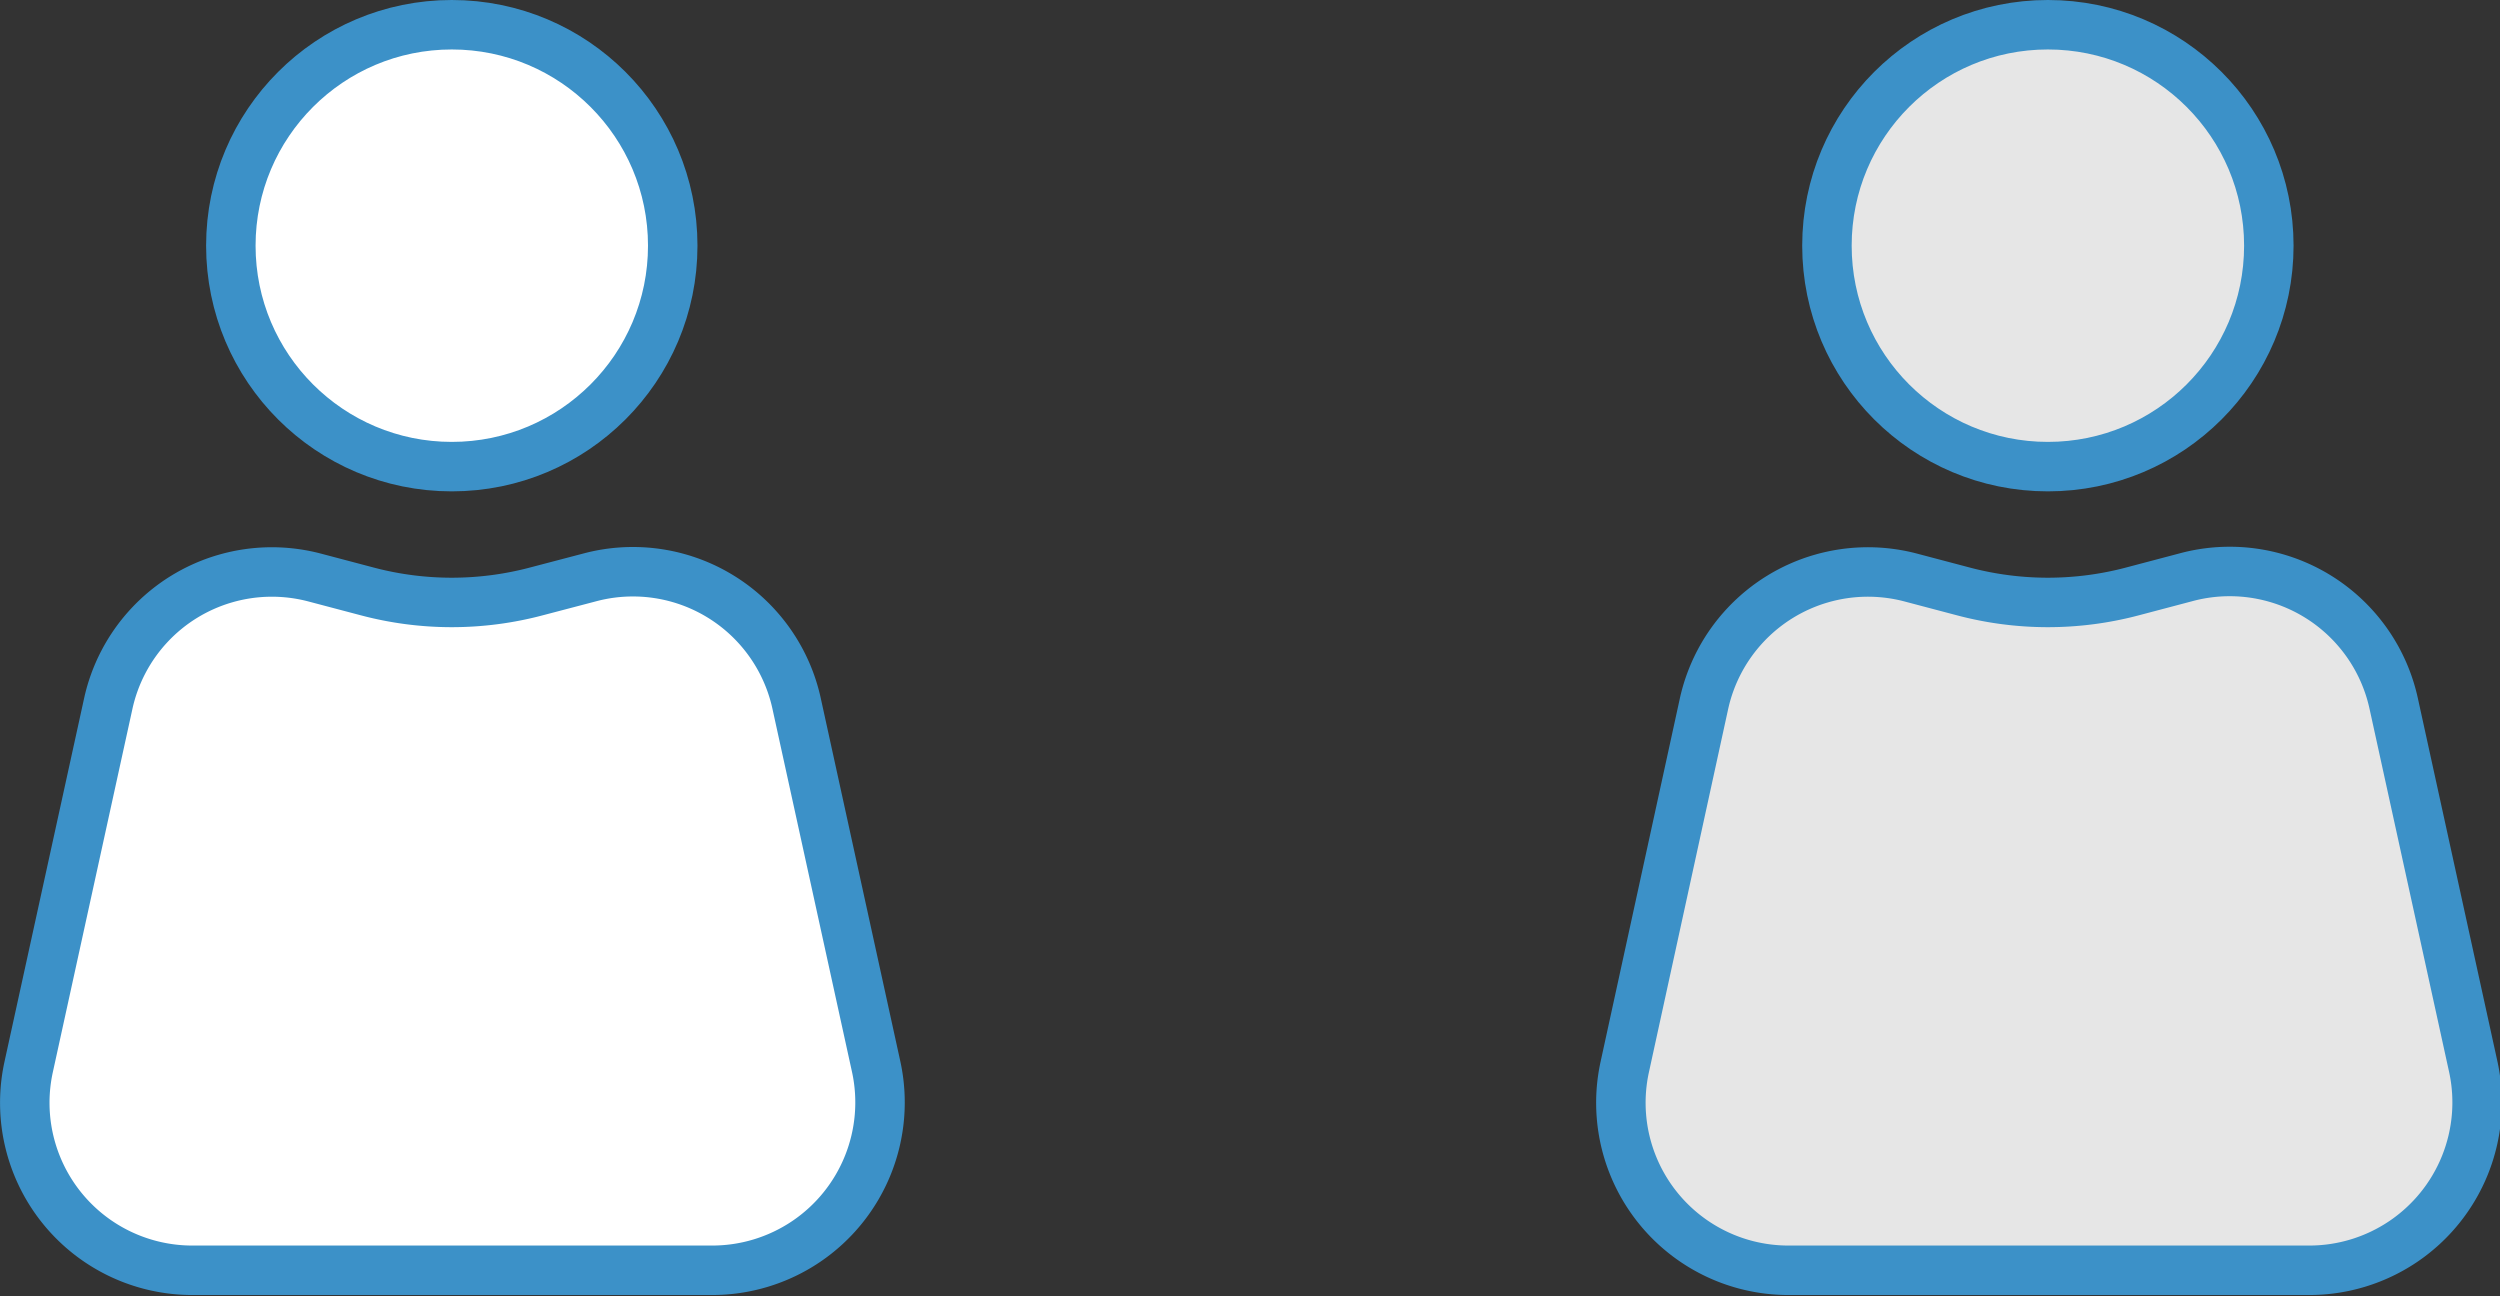
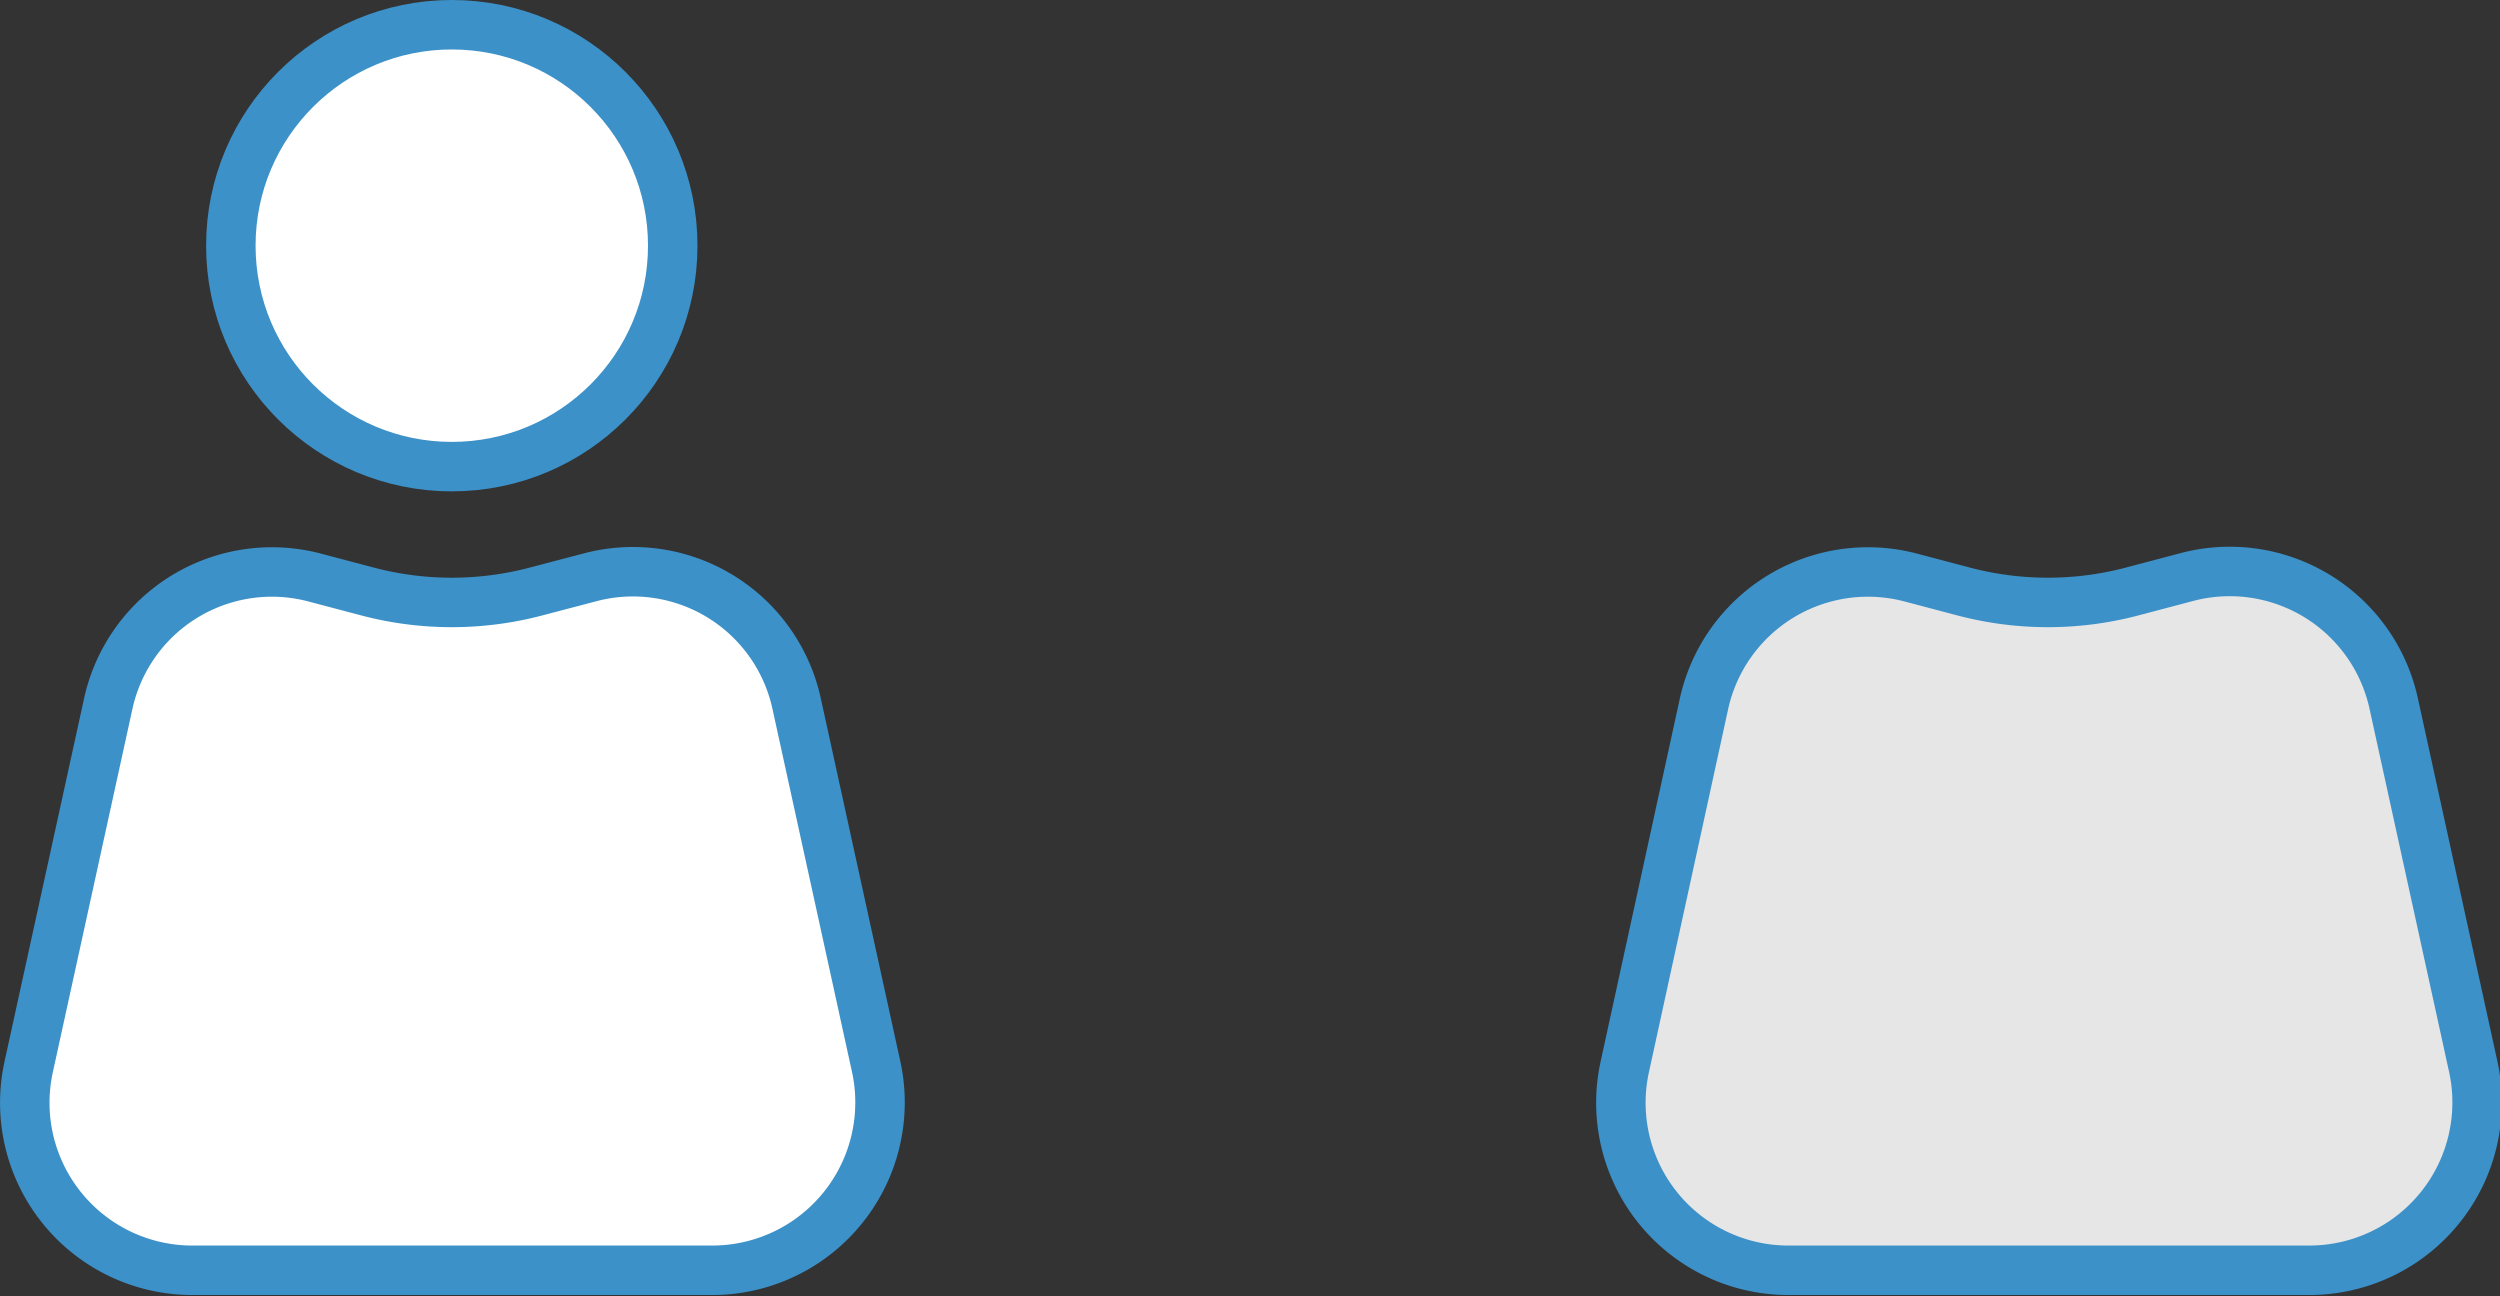
<svg xmlns="http://www.w3.org/2000/svg" viewBox="0 0 75.81 39.31">
  <rect x="0" y="0" width="75.81" height="39.31" fill="#333333" stroke="none" />
  <defs>
    <style>.cls-1,.cls-2{fill:#fff;stroke:#3c91c8;stroke-linecap:round;stroke-linejoin:round;stroke-width:1.5px}.cls-2{fill:#e6e6e6}</style>
  </defs>
  <g id="レイヤー_2" data-name="レイヤー 2">
    <g id="文字">
      <circle class="cls-1" cx="13.7" cy="7.45" r="6.7" />
      <path class="cls-1" d="M17.88 17.51l-1.6.42a10 10 0 0 1-5.16 0l-1.59-.42a5.08 5.08 0 0 0-6.25 3.84l-2.41 11a5.08 5.08 0 0 0 5 6.17h15.7a5.09 5.09 0 0 0 5-6.17l-2.41-11a5.08 5.08 0 0 0-6.28-3.84z" />
-       <circle class="cls-2" cx="62.1" cy="7.45" r="6.7" />
      <path class="cls-2" d="M66.27 17.51l-1.59.42a10 10 0 0 1-5.16 0l-1.59-.42a5.09 5.09 0 0 0-6.26 3.84l-2.4 11a5.08 5.08 0 0 0 5 6.17H70a5.09 5.09 0 0 0 5-6.17l-2.41-11a5.09 5.09 0 0 0-6.32-3.84z" />
    </g>
  </g>
</svg>